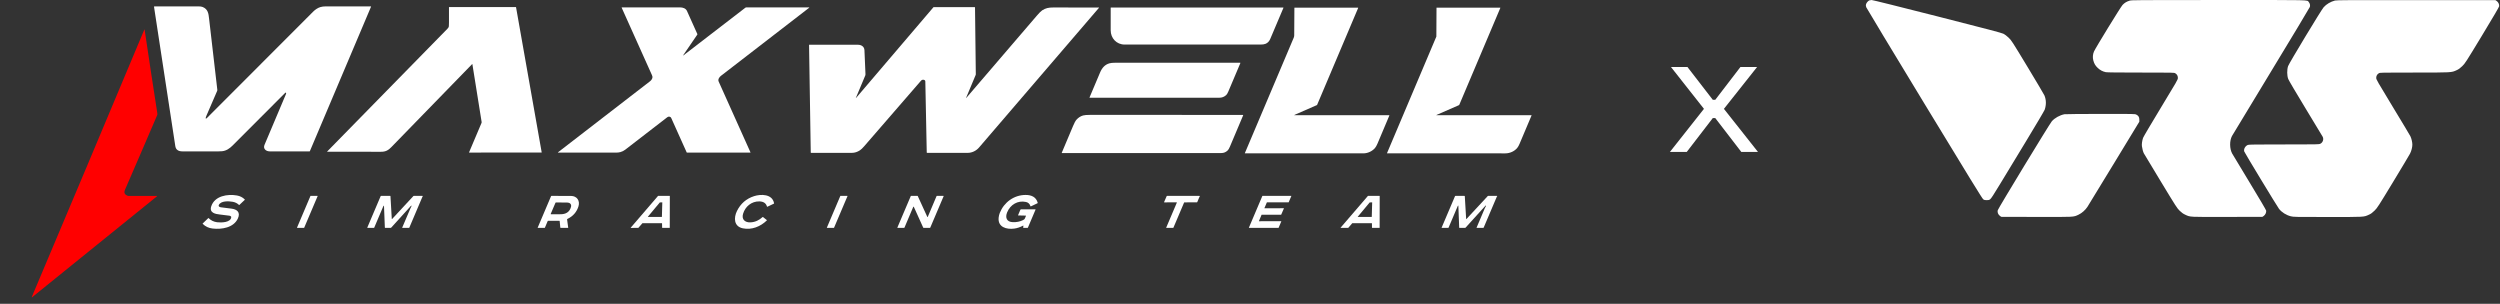
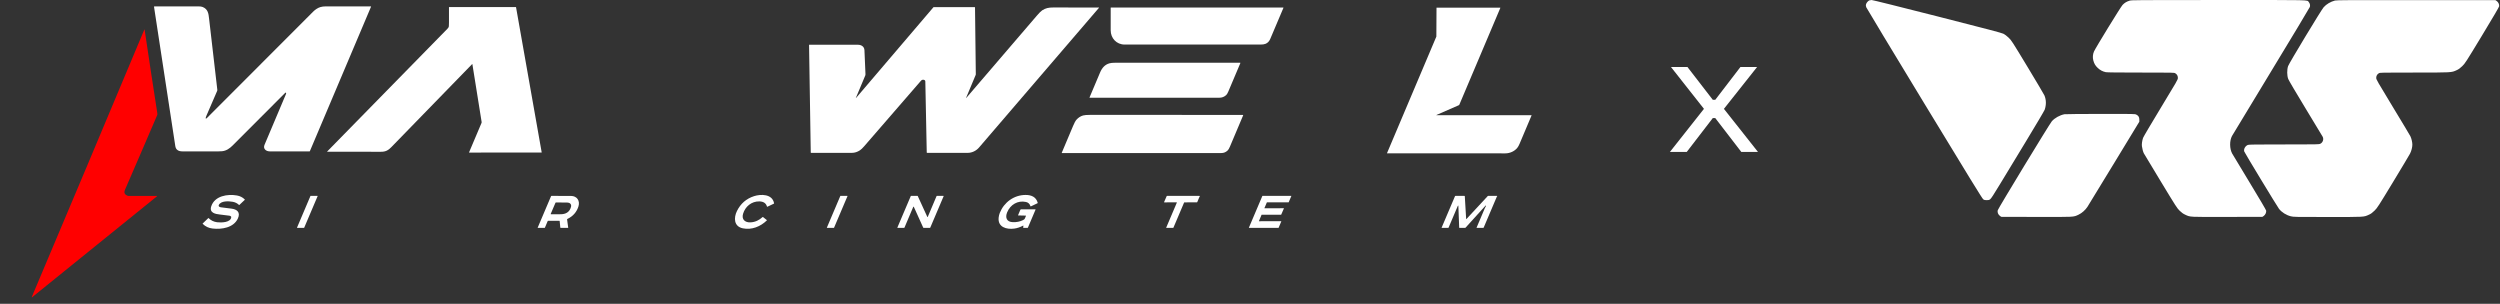
<svg xmlns="http://www.w3.org/2000/svg" width="288" height="35" viewBox="0 0 288 35" fill="none">
  <rect x="0" y="0" width="288" height="35" fill="#333333" stroke="none" />
  <path d="M32.958 10.799C32.974 10.646 32.928 10.624 32.819 10.733C30.847 12.703 28.84 14.713 26.797 16.762C26.451 17.109 26.067 17.373 25.584 17.421C25.424 17.437 25.247 17.445 25.053 17.444C23.457 17.439 22.108 17.437 21.005 17.438C20.558 17.439 20.261 17.255 20.196 16.837C19.374 11.459 18.557 6.112 17.745 0.794C17.744 0.787 17.744 0.779 17.746 0.773C17.748 0.766 17.751 0.759 17.756 0.754C17.761 0.749 17.766 0.744 17.773 0.741C17.779 0.739 17.786 0.737 17.793 0.737C19.543 0.742 21.233 0.741 22.863 0.735C23.072 0.735 23.235 0.759 23.351 0.807C23.966 1.062 24.021 1.567 24.086 2.147C24.401 4.94 24.718 7.677 25.037 10.359C25.041 10.392 25.037 10.423 25.024 10.454C24.612 11.412 24.204 12.356 23.8 13.285C23.751 13.399 23.722 13.472 23.714 13.504C23.667 13.694 23.713 13.72 23.852 13.581C27.95 9.478 32.022 5.401 36.068 1.349C36.33 1.087 36.611 0.909 36.91 0.815C37.082 0.76 37.307 0.734 37.585 0.734C39.302 0.738 41.013 0.74 42.719 0.74C42.744 0.74 42.752 0.752 42.742 0.776L35.695 17.418C35.693 17.424 35.689 17.429 35.684 17.432C35.679 17.436 35.673 17.438 35.667 17.438C34.09 17.441 32.556 17.441 31.066 17.438C30.644 17.436 30.282 17.136 30.47 16.689C31.286 14.759 32.102 12.829 32.917 10.899C32.945 10.835 32.958 10.801 32.958 10.799Z" fill="white" />
  <path d="M54.419 7.395C54.418 7.392 54.417 7.389 54.415 7.386C54.413 7.384 54.41 7.382 54.407 7.381C54.404 7.38 54.4 7.38 54.397 7.381C54.394 7.382 54.391 7.384 54.389 7.386C51.24 10.617 48.147 13.796 45.108 16.923C44.724 17.319 44.433 17.485 43.895 17.484C41.846 17.482 39.776 17.481 37.686 17.482C37.684 17.482 37.682 17.482 37.68 17.481C37.679 17.48 37.677 17.478 37.677 17.476C37.676 17.474 37.676 17.472 37.676 17.47C37.676 17.468 37.678 17.466 37.679 17.465C42.299 12.749 46.918 8.034 51.537 3.321C51.626 3.23 51.702 3.14 51.709 3.003C51.717 2.852 51.722 2.709 51.722 2.573C51.723 1.988 51.723 1.408 51.722 0.832C51.722 0.818 51.729 0.811 51.743 0.811L59.411 0.811C59.433 0.811 59.446 0.821 59.45 0.843L62.402 17.551C62.402 17.554 62.402 17.556 62.401 17.558C62.401 17.56 62.4 17.562 62.398 17.564C62.397 17.566 62.395 17.567 62.393 17.568C62.391 17.569 62.389 17.569 62.387 17.569L54.062 17.577C54.057 17.577 54.054 17.576 54.05 17.574C54.047 17.572 54.044 17.569 54.041 17.566C54.039 17.562 54.038 17.559 54.038 17.555C54.037 17.551 54.038 17.547 54.039 17.543L55.475 14.153C55.487 14.125 55.491 14.095 55.486 14.064L54.419 7.395Z" fill="white" />
  <path d="M98.602 11.292C98.618 11.28 98.632 11.267 98.645 11.252C101.608 7.78 104.569 4.308 107.53 0.836C107.538 0.827 107.547 0.822 107.559 0.822L112.286 0.823C112.296 0.823 112.305 0.827 112.311 0.834C112.318 0.84 112.322 0.849 112.322 0.859L112.413 8.56C112.413 8.585 112.408 8.61 112.398 8.633L111.303 11.249C111.278 11.309 111.286 11.315 111.329 11.265C114.018 8.136 116.719 4.988 119.432 1.819C119.717 1.486 119.928 1.275 120.065 1.187C120.459 0.93 120.823 0.863 121.299 0.863C123.145 0.864 124.913 0.865 126.601 0.866C126.604 0.867 126.606 0.867 126.608 0.869C126.61 0.87 126.612 0.872 126.613 0.874C126.614 0.876 126.614 0.879 126.614 0.881C126.613 0.883 126.612 0.886 126.611 0.888C121.986 6.275 117.378 11.643 112.786 16.993C112.461 17.372 111.979 17.611 111.474 17.61C109.765 17.607 108.207 17.606 106.799 17.608C106.789 17.608 106.78 17.604 106.773 17.597C106.766 17.59 106.761 17.581 106.761 17.571C106.708 14.824 106.653 12.096 106.598 9.385C106.596 9.305 106.544 9.234 106.469 9.208C106.32 9.155 106.193 9.189 106.09 9.309C103.926 11.802 101.746 14.317 99.549 16.855C99.358 17.076 99.195 17.23 99.06 17.318C98.774 17.505 98.468 17.611 98.119 17.61C96.603 17.607 95.042 17.606 93.436 17.608C93.426 17.608 93.417 17.604 93.41 17.597C93.403 17.59 93.399 17.581 93.399 17.571L93.203 5.184C93.203 5.18 93.204 5.176 93.205 5.173C93.207 5.169 93.209 5.166 93.211 5.163C93.214 5.161 93.217 5.159 93.22 5.157C93.224 5.156 93.228 5.155 93.231 5.155C95.142 5.156 97.014 5.157 98.847 5.157C99.225 5.157 99.567 5.372 99.584 5.781C99.623 6.655 99.663 7.583 99.704 8.565C99.706 8.608 99.698 8.649 99.682 8.688L98.593 11.284C98.586 11.3 98.589 11.302 98.602 11.292Z" fill="white" />
-   <path d="M78.695 6.395C78.695 6.396 78.695 6.397 78.696 6.398C78.696 6.399 78.697 6.4 78.698 6.4C78.699 6.4 78.701 6.401 78.702 6.401C78.703 6.4 78.704 6.4 78.705 6.399L85.858 0.894C85.894 0.866 85.937 0.852 85.982 0.852L93.192 0.851C93.244 0.851 93.25 0.867 93.208 0.899C89.82 3.513 86.433 6.126 83.049 8.739C82.869 8.878 82.68 9.148 82.787 9.387C84.015 12.123 85.237 14.844 86.454 17.55C86.456 17.554 86.456 17.557 86.456 17.561C86.456 17.564 86.455 17.568 86.453 17.57C86.451 17.573 86.448 17.576 86.445 17.577C86.442 17.579 86.439 17.58 86.436 17.58H79.141C79.133 17.58 79.126 17.578 79.12 17.573C79.113 17.569 79.108 17.564 79.106 17.557C78.52 16.261 77.928 14.942 77.328 13.6C77.247 13.418 77.026 13.386 76.871 13.506C75.241 14.765 73.626 16.011 72.025 17.246C71.859 17.374 71.671 17.467 71.462 17.524C71.317 17.563 71.136 17.583 70.918 17.583C68.7 17.578 66.495 17.578 64.303 17.58C64.258 17.58 64.254 17.567 64.289 17.539C67.85 14.792 71.383 12.065 74.888 9.359C75.028 9.251 75.196 9.027 75.163 8.834C75.154 8.778 75.136 8.72 75.109 8.662C73.944 6.069 72.781 3.479 71.62 0.894C71.607 0.866 71.616 0.852 71.647 0.852C73.938 0.851 76.175 0.851 78.359 0.852C78.664 0.852 79.006 0.966 79.136 1.256C79.525 2.124 79.925 3.014 80.337 3.927C80.346 3.945 80.344 3.962 80.333 3.979C79.806 4.753 79.263 5.547 78.705 6.362C78.698 6.372 78.694 6.383 78.695 6.395Z" fill="white" />
  <path d="M147.847 0.915C147.326 2.14 146.821 3.331 146.332 4.487C146.215 4.763 146.034 4.951 145.788 5.049C145.646 5.106 145.452 5.134 145.206 5.134C139.796 5.132 134.579 5.132 129.556 5.133C128.624 5.133 127.95 4.403 127.951 3.487C127.953 2.597 127.953 1.734 127.952 0.899C127.952 0.876 127.963 0.864 127.986 0.864H147.814C147.85 0.864 147.861 0.881 147.847 0.915Z" fill="white" />
-   <path d="M149.103 13.253C149.079 13.266 149.08 13.273 149.108 13.273L160.031 13.273C160.035 13.273 160.039 13.274 160.043 13.276C160.047 13.278 160.05 13.28 160.052 13.284C160.054 13.287 160.056 13.291 160.056 13.295C160.057 13.3 160.056 13.304 160.054 13.307C159.595 14.385 159.142 15.457 158.696 16.524C158.595 16.763 158.496 16.94 158.398 17.054C158.071 17.433 157.553 17.667 157.06 17.667C152.836 17.667 148.293 17.667 143.431 17.667C143.408 17.667 143.401 17.656 143.41 17.634C145.288 13.199 147.16 8.777 149.028 4.368C149.067 4.275 149.093 4.192 149.094 4.087C149.101 3.025 149.107 1.965 149.114 0.905C149.114 0.899 149.116 0.892 149.121 0.887C149.126 0.883 149.132 0.88 149.139 0.88H156.439C156.444 0.88 156.449 0.882 156.452 0.885C156.456 0.889 156.458 0.893 156.458 0.898C156.459 0.913 156.456 0.927 156.45 0.941C154.879 4.653 153.306 8.365 151.734 12.075C151.727 12.092 151.715 12.103 151.7 12.11C150.889 12.467 150.063 12.829 149.22 13.194C149.18 13.211 149.141 13.231 149.103 13.253Z" fill="white" />
  <path d="M165.485 13.248C165.451 13.265 165.453 13.273 165.491 13.273L176.411 13.273C176.414 13.273 176.418 13.273 176.422 13.275C176.425 13.277 176.428 13.28 176.431 13.283C176.433 13.286 176.434 13.29 176.434 13.294C176.435 13.298 176.434 13.302 176.433 13.306C175.971 14.382 175.515 15.462 175.064 16.544C174.979 16.751 174.889 16.912 174.794 17.03C174.47 17.432 173.93 17.668 173.415 17.668C168.866 17.667 164.328 17.666 159.803 17.666C159.783 17.666 159.777 17.657 159.785 17.638L165.463 4.225C165.467 4.216 165.469 4.206 165.469 4.196L165.486 0.899C165.486 0.894 165.488 0.889 165.491 0.885C165.495 0.882 165.5 0.88 165.505 0.88H172.809C172.814 0.88 172.818 0.881 172.822 0.883C172.827 0.886 172.83 0.889 172.833 0.893C172.835 0.897 172.837 0.901 172.837 0.906C172.838 0.911 172.837 0.915 172.835 0.92L168.122 12.046C168.107 12.083 168.08 12.11 168.043 12.126C167.223 12.485 166.407 12.842 165.594 13.196C165.558 13.211 165.522 13.229 165.485 13.248Z" fill="white" />
  <path d="M14.791 22.573C15.856 22.576 16.952 22.576 18.079 22.573C18.116 22.573 18.12 22.585 18.091 22.608C13.344 26.44 8.583 30.289 3.806 34.155C3.772 34.183 3.738 34.214 3.705 34.248C3.689 34.264 3.677 34.262 3.669 34.241C3.662 34.224 3.662 34.206 3.67 34.189C8.074 23.775 12.391 13.518 16.622 3.418C16.639 3.379 16.651 3.38 16.66 3.421C16.666 3.454 16.672 3.488 16.678 3.526C17.142 6.675 17.625 9.856 18.128 13.07C18.139 13.142 18.129 13.216 18.101 13.283C17.511 14.648 16.901 16.065 16.271 17.534C15.653 18.977 15.025 20.416 14.401 21.856C14.31 22.066 14.29 22.248 14.454 22.409C14.512 22.465 14.712 22.573 14.791 22.573Z" fill="#FF0000" />
  <path d="M142.888 7.272C142.416 8.381 141.953 9.473 141.501 10.549C141.42 10.743 141.336 10.879 141.249 10.959C141.023 11.165 140.762 11.258 140.467 11.258C135.372 11.258 130.394 11.258 125.533 11.258C125.529 11.258 125.526 11.257 125.523 11.255C125.52 11.254 125.517 11.251 125.515 11.248C125.513 11.245 125.512 11.242 125.512 11.238C125.511 11.235 125.512 11.231 125.513 11.228C125.871 10.393 126.274 9.438 126.724 8.363C126.949 7.824 127.277 7.443 127.814 7.293C127.97 7.249 128.192 7.228 128.482 7.228C133.41 7.232 138.203 7.233 142.861 7.23C142.891 7.23 142.9 7.244 142.888 7.272Z" fill="white" />
  <path d="M143.208 13.293C142.712 14.461 142.205 15.662 141.687 16.895C141.596 17.112 141.508 17.26 141.423 17.337C141.207 17.535 140.982 17.631 140.704 17.63C134.515 17.629 128.395 17.63 122.346 17.632C122.315 17.632 122.305 17.618 122.318 17.59C122.765 16.55 123.197 15.529 123.612 14.525C123.761 14.167 123.891 13.925 124.002 13.799C124.222 13.551 124.479 13.385 124.773 13.301C124.928 13.257 125.201 13.234 125.59 13.234C131.617 13.238 137.478 13.239 143.172 13.238C143.178 13.238 143.185 13.24 143.19 13.243C143.196 13.246 143.201 13.251 143.205 13.256C143.208 13.261 143.211 13.268 143.211 13.274C143.212 13.281 143.211 13.287 143.208 13.293Z" fill="white" />
  <path d="M26.621 24.952C26.574 24.895 26.515 24.861 26.443 24.85C26.07 24.796 25.7 24.75 25.332 24.712C24.795 24.657 24.09 24.514 24.335 23.767C24.733 22.558 26.22 22.33 27.294 22.519C27.649 22.581 27.949 22.732 28.192 22.973C28.21 22.991 28.21 23.01 28.191 23.028L27.572 23.612C27.567 23.617 27.561 23.619 27.554 23.619C27.547 23.619 27.541 23.617 27.536 23.612C27.339 23.422 27.1 23.3 26.817 23.248C26.366 23.164 25.459 23.114 25.213 23.605C25.123 23.784 25.322 23.865 25.452 23.882C25.851 23.934 26.254 23.985 26.662 24.034C27.323 24.114 27.72 24.466 27.406 25.163C26.918 26.244 25.526 26.447 24.49 26.327C24.045 26.276 23.668 26.102 23.35 25.786C23.348 25.784 23.345 25.781 23.344 25.777C23.343 25.774 23.342 25.77 23.342 25.767C23.342 25.763 23.343 25.759 23.344 25.756C23.345 25.753 23.348 25.75 23.35 25.747L23.994 25.125C23.998 25.12 24.004 25.118 24.011 25.118C24.017 25.118 24.023 25.121 24.028 25.125C24.299 25.394 24.623 25.552 25.001 25.601C25.444 25.659 26.594 25.66 26.639 25.008C26.641 24.988 26.634 24.968 26.621 24.952Z" fill="white" />
  <path d="M88.343 25.387C87.605 26.109 86.589 26.512 85.579 26.304C84.53 26.089 84.514 25.087 84.897 24.309C85.317 23.457 85.972 22.887 86.862 22.599C87.651 22.343 88.971 22.332 89.172 23.412C89.177 23.436 89.168 23.453 89.146 23.463L88.406 23.815C88.379 23.828 88.362 23.82 88.354 23.791C88.245 23.407 87.953 23.211 87.478 23.201C86.577 23.183 85.85 23.791 85.601 24.628C85.403 25.29 85.844 25.654 86.474 25.616C87.011 25.584 87.449 25.369 87.851 25.006C87.867 24.991 87.883 24.99 87.9 25.004L88.342 25.355C88.344 25.357 88.346 25.359 88.347 25.362C88.349 25.365 88.349 25.368 88.349 25.371C88.35 25.374 88.349 25.377 88.348 25.379C88.347 25.382 88.345 25.384 88.343 25.387Z" fill="white" />
  <path d="M117.897 26.018C117.897 26.013 117.896 26.008 117.894 26.004C117.892 26 117.889 25.996 117.885 25.993C117.881 25.99 117.877 25.989 117.872 25.989C117.867 25.988 117.863 25.989 117.858 25.992C117.524 26.174 117.184 26.288 116.838 26.334C115.959 26.452 114.919 26.177 115.046 25.056C115.067 24.869 115.11 24.694 115.175 24.53C115.661 23.306 116.806 22.462 118.143 22.458C118.798 22.456 119.358 22.674 119.546 23.363C119.552 23.385 119.544 23.401 119.524 23.411L118.761 23.773C118.756 23.776 118.751 23.777 118.746 23.777C118.74 23.777 118.735 23.776 118.73 23.774C118.725 23.772 118.721 23.769 118.717 23.765C118.713 23.761 118.71 23.756 118.709 23.751C118.624 23.483 118.45 23.322 118.185 23.265C117.239 23.062 116.388 23.579 116.025 24.458C115.772 25.071 115.97 25.568 116.677 25.592C117.1 25.607 117.479 25.534 117.816 25.373C117.921 25.323 118.027 25.272 118.07 25.156C118.105 25.063 118.144 24.971 118.187 24.881C118.19 24.877 118.19 24.872 118.19 24.867C118.19 24.862 118.188 24.857 118.186 24.853C118.183 24.848 118.18 24.845 118.175 24.842C118.171 24.84 118.166 24.838 118.161 24.838L117.304 24.818C117.301 24.818 117.297 24.817 117.294 24.815C117.29 24.813 117.287 24.811 117.285 24.807C117.283 24.804 117.282 24.801 117.282 24.797C117.281 24.793 117.282 24.789 117.283 24.786L117.544 24.169C117.551 24.154 117.561 24.14 117.575 24.131C117.589 24.122 117.605 24.117 117.621 24.117L119.269 24.117C119.296 24.117 119.304 24.129 119.293 24.153L118.417 26.218C118.408 26.241 118.391 26.252 118.366 26.252H117.916C117.909 26.252 117.903 26.251 117.897 26.248C117.891 26.245 117.886 26.241 117.881 26.236C117.877 26.232 117.874 26.226 117.872 26.22C117.87 26.213 117.87 26.207 117.871 26.2L117.897 26.018Z" fill="white" />
-   <path d="M34.216 26.221L35.764 22.576C35.766 22.572 35.769 22.569 35.772 22.567C35.776 22.565 35.78 22.563 35.784 22.564L36.572 22.565C36.576 22.565 36.579 22.566 36.582 22.567C36.585 22.569 36.587 22.571 36.589 22.574C36.591 22.576 36.592 22.58 36.593 22.583C36.593 22.586 36.592 22.59 36.591 22.593L35.042 26.236C35.041 26.24 35.038 26.244 35.035 26.246C35.032 26.248 35.028 26.249 35.024 26.249L34.235 26.249C34.232 26.249 34.228 26.248 34.226 26.246C34.223 26.245 34.22 26.242 34.218 26.24C34.216 26.237 34.215 26.234 34.215 26.23C34.215 26.227 34.215 26.224 34.216 26.221Z" fill="white" />
-   <path d="M45.133 25.211C45.133 25.216 45.135 25.22 45.138 25.224C45.141 25.227 45.144 25.23 45.149 25.232C45.153 25.233 45.158 25.233 45.162 25.232C45.166 25.231 45.17 25.229 45.174 25.225L47.615 22.593C47.623 22.585 47.633 22.578 47.643 22.573C47.654 22.569 47.666 22.566 47.677 22.566L48.671 22.567C48.677 22.567 48.683 22.569 48.688 22.572C48.693 22.575 48.698 22.579 48.7 22.585C48.703 22.59 48.705 22.596 48.704 22.603C48.704 22.609 48.702 22.614 48.698 22.619C48.695 22.623 48.69 22.629 48.684 22.635C48.677 22.642 48.671 22.651 48.667 22.66C48.157 23.856 47.651 25.047 47.15 26.234C47.147 26.239 47.144 26.244 47.139 26.248C47.133 26.251 47.127 26.253 47.121 26.253L46.361 26.252C46.356 26.252 46.352 26.251 46.348 26.248C46.344 26.246 46.341 26.244 46.339 26.24C46.337 26.236 46.335 26.232 46.335 26.228C46.334 26.223 46.335 26.219 46.337 26.215C46.668 25.44 46.978 24.712 47.269 24.031C47.312 23.929 47.36 23.828 47.413 23.726C47.434 23.687 47.423 23.676 47.382 23.693C47.358 23.704 47.338 23.718 47.32 23.738C46.585 24.552 45.836 25.378 45.074 26.217C45.052 26.241 45.025 26.253 44.992 26.253L44.376 26.252C44.366 26.252 44.355 26.248 44.348 26.241C44.34 26.233 44.336 26.223 44.335 26.212L44.24 23.807C44.234 23.659 44.202 23.653 44.144 23.79L43.109 26.23C43.106 26.237 43.102 26.242 43.095 26.247C43.089 26.251 43.082 26.253 43.075 26.253L42.342 26.252C42.337 26.252 42.332 26.25 42.328 26.248C42.324 26.246 42.32 26.243 42.317 26.239C42.315 26.235 42.313 26.23 42.313 26.225C42.312 26.221 42.313 26.216 42.315 26.211L43.848 22.604C43.853 22.593 43.861 22.584 43.871 22.577C43.881 22.57 43.892 22.567 43.905 22.567L44.949 22.566C44.957 22.566 44.965 22.57 44.971 22.575C44.977 22.581 44.98 22.588 44.981 22.596L45.133 25.211Z" fill="white" />
+   <path d="M34.216 26.221L35.764 22.576C35.766 22.572 35.769 22.569 35.772 22.567C35.776 22.565 35.78 22.563 35.784 22.564L36.572 22.565C36.576 22.565 36.579 22.566 36.582 22.567C36.585 22.569 36.587 22.571 36.589 22.574C36.591 22.576 36.592 22.58 36.593 22.583C36.593 22.586 36.592 22.59 36.591 22.593L35.042 26.236C35.032 26.248 35.028 26.249 35.024 26.249L34.235 26.249C34.232 26.249 34.228 26.248 34.226 26.246C34.223 26.245 34.22 26.242 34.218 26.24C34.216 26.237 34.215 26.234 34.215 26.23C34.215 26.227 34.215 26.224 34.216 26.221Z" fill="white" />
  <path d="M64.474 25.463C64.474 25.456 64.47 25.449 64.464 25.444C64.459 25.439 64.451 25.436 64.443 25.436L63.155 25.436C63.141 25.436 63.127 25.441 63.115 25.448C63.103 25.456 63.094 25.467 63.089 25.48L62.778 26.218C62.768 26.241 62.751 26.252 62.726 26.252L61.958 26.252C61.955 26.252 61.952 26.251 61.949 26.25C61.947 26.248 61.944 26.246 61.943 26.243C61.941 26.241 61.94 26.238 61.94 26.235C61.939 26.232 61.94 26.229 61.941 26.226L63.48 22.602C63.484 22.591 63.492 22.583 63.501 22.577C63.51 22.57 63.521 22.567 63.532 22.567C64.282 22.564 65.028 22.565 65.768 22.569C66.473 22.573 66.842 23.131 66.635 23.786C66.429 24.437 66.006 24.916 65.367 25.223C65.354 25.23 65.344 25.24 65.337 25.253C65.33 25.265 65.327 25.28 65.329 25.294L65.457 26.226C65.458 26.229 65.458 26.232 65.457 26.235C65.456 26.239 65.454 26.241 65.452 26.244C65.45 26.246 65.448 26.248 65.445 26.25C65.442 26.251 65.439 26.252 65.435 26.252L64.594 26.251C64.583 26.251 64.571 26.247 64.563 26.239C64.554 26.231 64.549 26.22 64.547 26.209L64.474 25.463ZM63.989 23.362L63.443 24.641C63.441 24.645 63.441 24.65 63.441 24.655C63.441 24.659 63.443 24.664 63.446 24.668C63.448 24.672 63.452 24.675 63.456 24.677C63.46 24.679 63.465 24.68 63.469 24.68C63.804 24.673 64.162 24.674 64.545 24.68C65.15 24.692 65.612 24.452 65.778 23.841C65.868 23.509 65.626 23.332 65.325 23.33C64.905 23.326 64.478 23.325 64.044 23.326C64.033 23.326 64.021 23.33 64.011 23.336C64.002 23.343 63.994 23.352 63.989 23.362Z" fill="white" />
  <path d="M106.821 24.977C106.842 25.023 106.862 25.022 106.882 24.976L107.887 22.601C107.892 22.59 107.9 22.581 107.91 22.574C107.919 22.568 107.931 22.564 107.943 22.564L108.675 22.565C108.707 22.565 108.717 22.58 108.704 22.609L107.166 26.224C107.163 26.232 107.158 26.238 107.15 26.243C107.143 26.248 107.135 26.25 107.126 26.25L106.407 26.25C106.38 26.25 106.361 26.238 106.35 26.213C105.998 25.439 105.649 24.668 105.304 23.899C105.291 23.872 105.28 23.848 105.272 23.829C105.269 23.823 105.264 23.817 105.258 23.814C105.253 23.81 105.246 23.808 105.239 23.808C105.232 23.808 105.226 23.811 105.22 23.814C105.214 23.818 105.21 23.824 105.207 23.83L104.196 26.218C104.192 26.227 104.185 26.236 104.176 26.241C104.167 26.247 104.157 26.25 104.146 26.25L103.407 26.25C103.377 26.25 103.368 26.236 103.38 26.209L104.918 22.594C104.921 22.585 104.928 22.578 104.936 22.573C104.944 22.567 104.953 22.564 104.963 22.564L105.691 22.565C105.699 22.565 105.707 22.567 105.714 22.572C105.72 22.576 105.726 22.582 105.729 22.589L106.821 24.977Z" fill="white" />
  <path d="M135.572 23.343C135.581 23.322 135.574 23.311 135.551 23.311L134.132 23.313C134.104 23.313 134.095 23.299 134.106 23.273L134.399 22.6C134.409 22.578 134.425 22.567 134.45 22.567C135.705 22.566 136.946 22.566 138.173 22.567C138.248 22.567 138.257 22.59 138.2 22.638C138.192 22.644 138.182 22.664 138.169 22.697C138.098 22.884 138.016 23.079 137.924 23.284C137.916 23.302 137.902 23.311 137.883 23.311L136.452 23.313C136.442 23.313 136.432 23.316 136.423 23.321C136.415 23.327 136.408 23.335 136.404 23.345L135.18 26.225C135.177 26.233 135.171 26.24 135.163 26.245C135.155 26.25 135.147 26.253 135.138 26.253H134.369C134.365 26.253 134.362 26.252 134.358 26.25C134.355 26.248 134.352 26.245 134.35 26.242C134.348 26.239 134.347 26.236 134.346 26.232C134.346 26.228 134.347 26.224 134.348 26.221L135.572 23.343Z" fill="white" />
  <path d="M145.046 25.486L147.59 25.485C147.593 25.485 147.595 25.486 147.598 25.487C147.6 25.488 147.602 25.49 147.603 25.492C147.605 25.495 147.606 25.497 147.606 25.5C147.606 25.503 147.606 25.506 147.605 25.508L147.296 26.241C147.295 26.244 147.293 26.247 147.29 26.249C147.287 26.25 147.284 26.251 147.281 26.251H143.887C143.885 26.251 143.882 26.25 143.88 26.249C143.877 26.248 143.875 26.246 143.874 26.244C143.872 26.241 143.871 26.239 143.871 26.236C143.871 26.233 143.871 26.23 143.872 26.228L145.423 22.576C145.425 22.573 145.427 22.57 145.43 22.569C145.432 22.567 145.436 22.566 145.439 22.566L148.745 22.565C148.748 22.565 148.751 22.566 148.753 22.567C148.756 22.569 148.758 22.57 148.759 22.573C148.761 22.575 148.762 22.578 148.762 22.581C148.762 22.583 148.762 22.586 148.761 22.589L148.456 23.3C148.454 23.303 148.452 23.306 148.449 23.308C148.447 23.309 148.443 23.31 148.44 23.31L145.956 23.311C145.953 23.311 145.95 23.312 145.947 23.313C145.944 23.315 145.942 23.318 145.941 23.321L145.664 23.966C145.663 23.969 145.663 23.972 145.663 23.975C145.663 23.977 145.664 23.98 145.666 23.982C145.667 23.985 145.67 23.987 145.672 23.988C145.674 23.989 145.677 23.99 145.68 23.99L147.889 23.988C147.892 23.988 147.895 23.989 147.897 23.99C147.9 23.991 147.902 23.993 147.904 23.995C147.905 23.998 147.906 24 147.906 24.003C147.907 24.006 147.906 24.009 147.905 24.011L147.596 24.725C147.595 24.728 147.593 24.731 147.59 24.733C147.587 24.734 147.584 24.735 147.581 24.735L145.348 24.736C145.344 24.736 145.341 24.736 145.338 24.738C145.336 24.74 145.334 24.743 145.332 24.746L145.031 25.463C145.03 25.466 145.029 25.469 145.03 25.471C145.03 25.474 145.031 25.477 145.032 25.479C145.034 25.482 145.036 25.483 145.038 25.485C145.041 25.486 145.044 25.487 145.046 25.486Z" fill="white" />
-   <path d="M158.027 25.713L155.789 25.715C155.786 25.715 155.783 25.716 155.781 25.717C155.778 25.718 155.776 25.72 155.774 25.722L155.324 26.243C155.322 26.245 155.32 26.247 155.317 26.248C155.315 26.249 155.312 26.25 155.31 26.25L154.455 26.254C154.451 26.255 154.448 26.253 154.444 26.252C154.441 26.25 154.439 26.247 154.437 26.243C154.436 26.24 154.435 26.236 154.436 26.233C154.436 26.229 154.438 26.226 154.441 26.223L157.582 22.573C157.583 22.571 157.586 22.569 157.588 22.568C157.591 22.567 157.593 22.566 157.596 22.566L158.922 22.567C158.927 22.567 158.932 22.569 158.936 22.573C158.939 22.576 158.941 22.581 158.941 22.586L158.934 26.236C158.934 26.241 158.932 26.245 158.929 26.249C158.925 26.252 158.92 26.254 158.915 26.254L158.071 26.247C158.066 26.247 158.062 26.245 158.058 26.242C158.055 26.238 158.053 26.234 158.053 26.229L158.046 25.732C158.046 25.727 158.044 25.722 158.04 25.719C158.037 25.715 158.032 25.713 158.027 25.713ZM156.42 24.958C156.418 24.961 156.416 24.964 156.415 24.968C156.415 24.971 156.415 24.975 156.417 24.979C156.419 24.982 156.421 24.985 156.424 24.987C156.427 24.989 156.431 24.99 156.435 24.99L158.009 24.988C158.014 24.988 158.018 24.986 158.022 24.983C158.026 24.979 158.028 24.974 158.028 24.969L158.074 23.332C158.074 23.329 158.074 23.326 158.073 23.324C158.072 23.322 158.071 23.319 158.069 23.317C158.067 23.316 158.065 23.314 158.062 23.313C158.06 23.312 158.057 23.312 158.054 23.312L157.8 23.317C157.797 23.317 157.795 23.317 157.792 23.319C157.79 23.32 157.787 23.321 157.786 23.323L156.42 24.958Z" fill="white" />
-   <path d="M76.25 25.713L74.014 25.716C74.011 25.716 74.008 25.716 74.006 25.717C74.004 25.718 74.001 25.72 74 25.722L73.543 26.244C73.541 26.246 73.54 26.248 73.537 26.249C73.535 26.25 73.533 26.25 73.53 26.25L72.674 26.256C72.671 26.256 72.667 26.256 72.664 26.254C72.662 26.252 72.659 26.249 72.658 26.246C72.656 26.243 72.656 26.24 72.656 26.236C72.657 26.233 72.658 26.23 72.661 26.227L75.803 22.573C75.805 22.572 75.807 22.57 75.809 22.569C75.811 22.568 75.814 22.567 75.817 22.567H77.147C77.151 22.567 77.156 22.569 77.159 22.573C77.162 22.576 77.164 22.58 77.164 22.585L77.156 26.234C77.156 26.238 77.154 26.243 77.151 26.246C77.147 26.25 77.143 26.252 77.138 26.252L76.296 26.248C76.291 26.248 76.287 26.246 76.284 26.243C76.28 26.239 76.278 26.235 76.278 26.23L76.267 25.731C76.267 25.726 76.265 25.722 76.262 25.718C76.259 25.715 76.254 25.713 76.25 25.713ZM74.643 24.958C74.641 24.961 74.64 24.965 74.639 24.968C74.639 24.972 74.639 24.975 74.641 24.979C74.642 24.982 74.645 24.985 74.648 24.987C74.651 24.989 74.655 24.99 74.658 24.99L76.231 24.989C76.236 24.989 76.241 24.987 76.245 24.984C76.249 24.98 76.251 24.975 76.251 24.97L76.297 23.332C76.297 23.329 76.297 23.327 76.296 23.324C76.295 23.322 76.293 23.32 76.291 23.318C76.29 23.316 76.287 23.314 76.285 23.314C76.282 23.313 76.28 23.312 76.277 23.312L76.022 23.318C76.019 23.318 76.016 23.319 76.014 23.32C76.011 23.321 76.009 23.323 76.007 23.325L74.643 24.958Z" fill="white" />
  <path d="M97.631 22.593L96.081 26.239C96.079 26.243 96.077 26.246 96.074 26.248C96.071 26.25 96.067 26.251 96.063 26.251L95.273 26.25C95.27 26.25 95.267 26.249 95.264 26.247C95.261 26.246 95.259 26.244 95.257 26.241C95.255 26.238 95.254 26.235 95.254 26.232C95.254 26.229 95.254 26.226 95.255 26.223L96.805 22.576C96.806 22.573 96.809 22.57 96.812 22.568C96.815 22.566 96.819 22.564 96.823 22.564L97.613 22.566C97.616 22.566 97.62 22.566 97.622 22.568C97.625 22.569 97.628 22.572 97.629 22.574C97.631 22.577 97.632 22.58 97.632 22.583C97.633 22.587 97.632 22.59 97.631 22.593Z" fill="white" />
  <path d="M171.193 23.72C171.201 23.709 171.198 23.7 171.186 23.693L171.173 23.686C171.166 23.682 171.158 23.681 171.15 23.682C171.142 23.683 171.135 23.687 171.13 23.693L168.838 26.22C168.828 26.23 168.817 26.238 168.804 26.244C168.791 26.25 168.778 26.253 168.764 26.253L168.13 26.251C168.11 26.251 168.1 26.241 168.099 26.221L168.003 23.705C168.003 23.702 168.002 23.698 168 23.695C167.998 23.691 167.995 23.689 167.991 23.687C167.988 23.685 167.984 23.684 167.98 23.685C167.976 23.685 167.972 23.686 167.969 23.688C167.953 23.698 167.942 23.712 167.934 23.73C167.57 24.593 167.217 25.425 166.874 26.226C166.871 26.233 166.865 26.24 166.858 26.245C166.851 26.25 166.842 26.252 166.834 26.252H166.097C166.093 26.252 166.089 26.251 166.086 26.25C166.083 26.248 166.08 26.245 166.078 26.242C166.076 26.239 166.075 26.236 166.074 26.232C166.074 26.228 166.075 26.225 166.076 26.221L167.614 22.605C167.619 22.594 167.627 22.584 167.637 22.577C167.648 22.57 167.66 22.566 167.672 22.566L168.697 22.567C168.728 22.567 168.744 22.582 168.746 22.613L168.9 25.224C168.901 25.227 168.902 25.23 168.904 25.233C168.906 25.236 168.909 25.238 168.912 25.239C168.915 25.24 168.919 25.24 168.922 25.239C168.925 25.239 168.928 25.237 168.931 25.234L171.386 22.589C171.4 22.574 171.417 22.566 171.437 22.566L172.448 22.567C172.474 22.567 172.484 22.58 172.477 22.605C172.475 22.614 172.469 22.622 172.459 22.627C172.449 22.633 172.441 22.641 172.436 22.652L170.922 26.214C170.912 26.24 170.892 26.253 170.864 26.252L170.122 26.251C170.118 26.251 170.115 26.25 170.112 26.249C170.109 26.247 170.106 26.245 170.105 26.242C170.103 26.239 170.102 26.236 170.101 26.232C170.101 26.229 170.102 26.226 170.103 26.222C170.424 25.468 170.744 24.715 171.062 23.961C171.097 23.878 171.141 23.798 171.193 23.72Z" fill="white" />
  <g clip-path="url(#clip0_4289_30)">
    <path fill-rule="evenodd" clip-rule="evenodd" d="M215.36 0.037C215.209 0.095 215.012 0.322 214.967 0.489C214.933 0.62 214.938 0.691 214.995 0.843C215.034 0.947 218.048 5.942 221.693 11.941C226.817 20.376 228.352 22.873 228.463 22.954C228.583 23.041 228.651 23.059 228.866 23.059C229.082 23.059 229.149 23.041 229.269 22.953C229.374 22.877 229.674 22.418 230.366 21.273C230.89 20.407 232.254 18.159 233.397 16.277C234.54 14.395 235.508 12.757 235.549 12.637C235.741 12.071 235.73 11.501 235.517 10.992C235.464 10.868 234.59 9.392 233.575 7.713C231.763 4.719 231.721 4.653 231.391 4.338C231.182 4.138 230.956 3.967 230.794 3.887C230.592 3.786 228.882 3.336 223.157 1.878C218.915 0.798 215.71 0 215.613 0.002C215.52 0.003 215.406 0.019 215.36 0.037ZM245.33 0.076C244.987 0.181 244.746 0.326 244.519 0.568C244.305 0.794 241.411 5.511 241.227 5.931C241.089 6.247 241.06 6.629 241.148 6.957C241.252 7.341 241.376 7.552 241.657 7.822C241.929 8.084 242.23 8.241 242.595 8.315C242.75 8.345 243.991 8.359 246.635 8.359C250.368 8.359 250.454 8.361 250.588 8.439C250.787 8.554 250.892 8.741 250.892 8.979C250.892 9.17 250.803 9.327 248.922 12.424C247.839 14.208 246.921 15.765 246.881 15.884C246.771 16.216 246.718 16.597 246.748 16.839C246.783 17.122 246.884 17.502 246.967 17.657C247.002 17.724 247.876 19.174 248.909 20.879C250.705 23.844 250.801 23.992 251.103 24.283C251.337 24.508 251.5 24.624 251.734 24.732C252.342 25.014 252.115 25.002 256.601 24.99L260.64 24.979L260.79 24.87C260.973 24.737 261.097 24.461 261.062 24.261C261.049 24.181 260.239 22.806 259.144 21.003C258.102 19.287 257.201 17.793 257.142 17.682C256.842 17.119 256.834 16.216 257.125 15.668C257.174 15.575 259.204 12.223 261.635 8.219C264.067 4.215 266.074 0.875 266.096 0.797C266.151 0.606 266.101 0.387 265.97 0.239C265.74 -0.021 266.605 -0.001 255.597 0.001C246.013 0.003 245.56 0.007 245.33 0.076ZM268.989 0.062C268.489 0.19 267.993 0.484 267.685 0.835C267.4 1.158 263.698 7.288 263.587 7.619C263.448 8.036 263.456 8.711 263.604 9.099C263.666 9.262 264.507 10.69 265.606 12.499C266.648 14.215 267.531 15.677 267.569 15.747C267.723 16.032 267.597 16.416 267.303 16.559C267.14 16.638 267.063 16.639 263.116 16.639C259.833 16.639 259.07 16.649 258.959 16.693C258.651 16.815 258.449 17.18 258.538 17.454C258.587 17.607 262.329 23.78 262.535 24.049C262.847 24.456 263.372 24.787 263.914 24.919C264.232 24.996 264.379 24.999 268.162 24.999C272.498 24.999 272.282 25.011 272.896 24.736C273.143 24.625 273.28 24.526 273.544 24.267C273.866 23.951 273.947 23.827 275.686 20.959C276.68 19.32 277.558 17.853 277.636 17.698C277.795 17.386 277.903 16.964 277.903 16.659C277.903 16.387 277.803 15.957 277.679 15.7C277.623 15.583 276.713 14.065 275.658 12.327C273.848 9.346 273.739 9.156 273.74 8.973C273.74 8.742 273.847 8.553 274.044 8.439C274.178 8.361 274.264 8.359 278.107 8.359C282.476 8.359 282.392 8.364 282.996 8.09C283.239 7.98 283.388 7.873 283.648 7.623C283.977 7.306 284.028 7.227 285.93 4.089C287.208 1.98 287.884 0.826 287.902 0.724C287.936 0.52 287.808 0.243 287.619 0.115L287.477 0.019L278.346 0.012C270.476 0.005 269.185 0.012 268.989 0.062ZM237.828 13.16C237.288 13.263 236.694 13.595 236.368 13.975C236.096 14.293 230.194 24.004 230.137 24.227C230.079 24.454 230.185 24.72 230.392 24.87L230.543 24.979L234.582 24.99C239.062 25.002 238.843 25.013 239.44 24.736C239.827 24.556 240.231 24.2 240.475 23.825C240.577 23.668 241.964 21.397 243.556 18.779L246.451 14.019L246.452 13.779C246.454 13.493 246.348 13.322 246.094 13.198C245.935 13.121 245.838 13.119 241.964 13.123C239.782 13.126 237.921 13.142 237.828 13.16Z" fill="white" />
  </g>
  <path d="M192.376 17.5L196.296 12.54L192.496 7.72H194.396L197.316 11.5H197.596L200.496 7.72H202.416L198.596 12.54L202.516 17.5H200.596L197.596 13.6H197.316L194.316 17.5H192.376Z" fill="white" />
  <defs>
    <clipPath id="clip0_4289_30">
      <rect width="73" height="25" fill="white" transform="translate(214.946)" />
    </clipPath>
  </defs>
</svg>